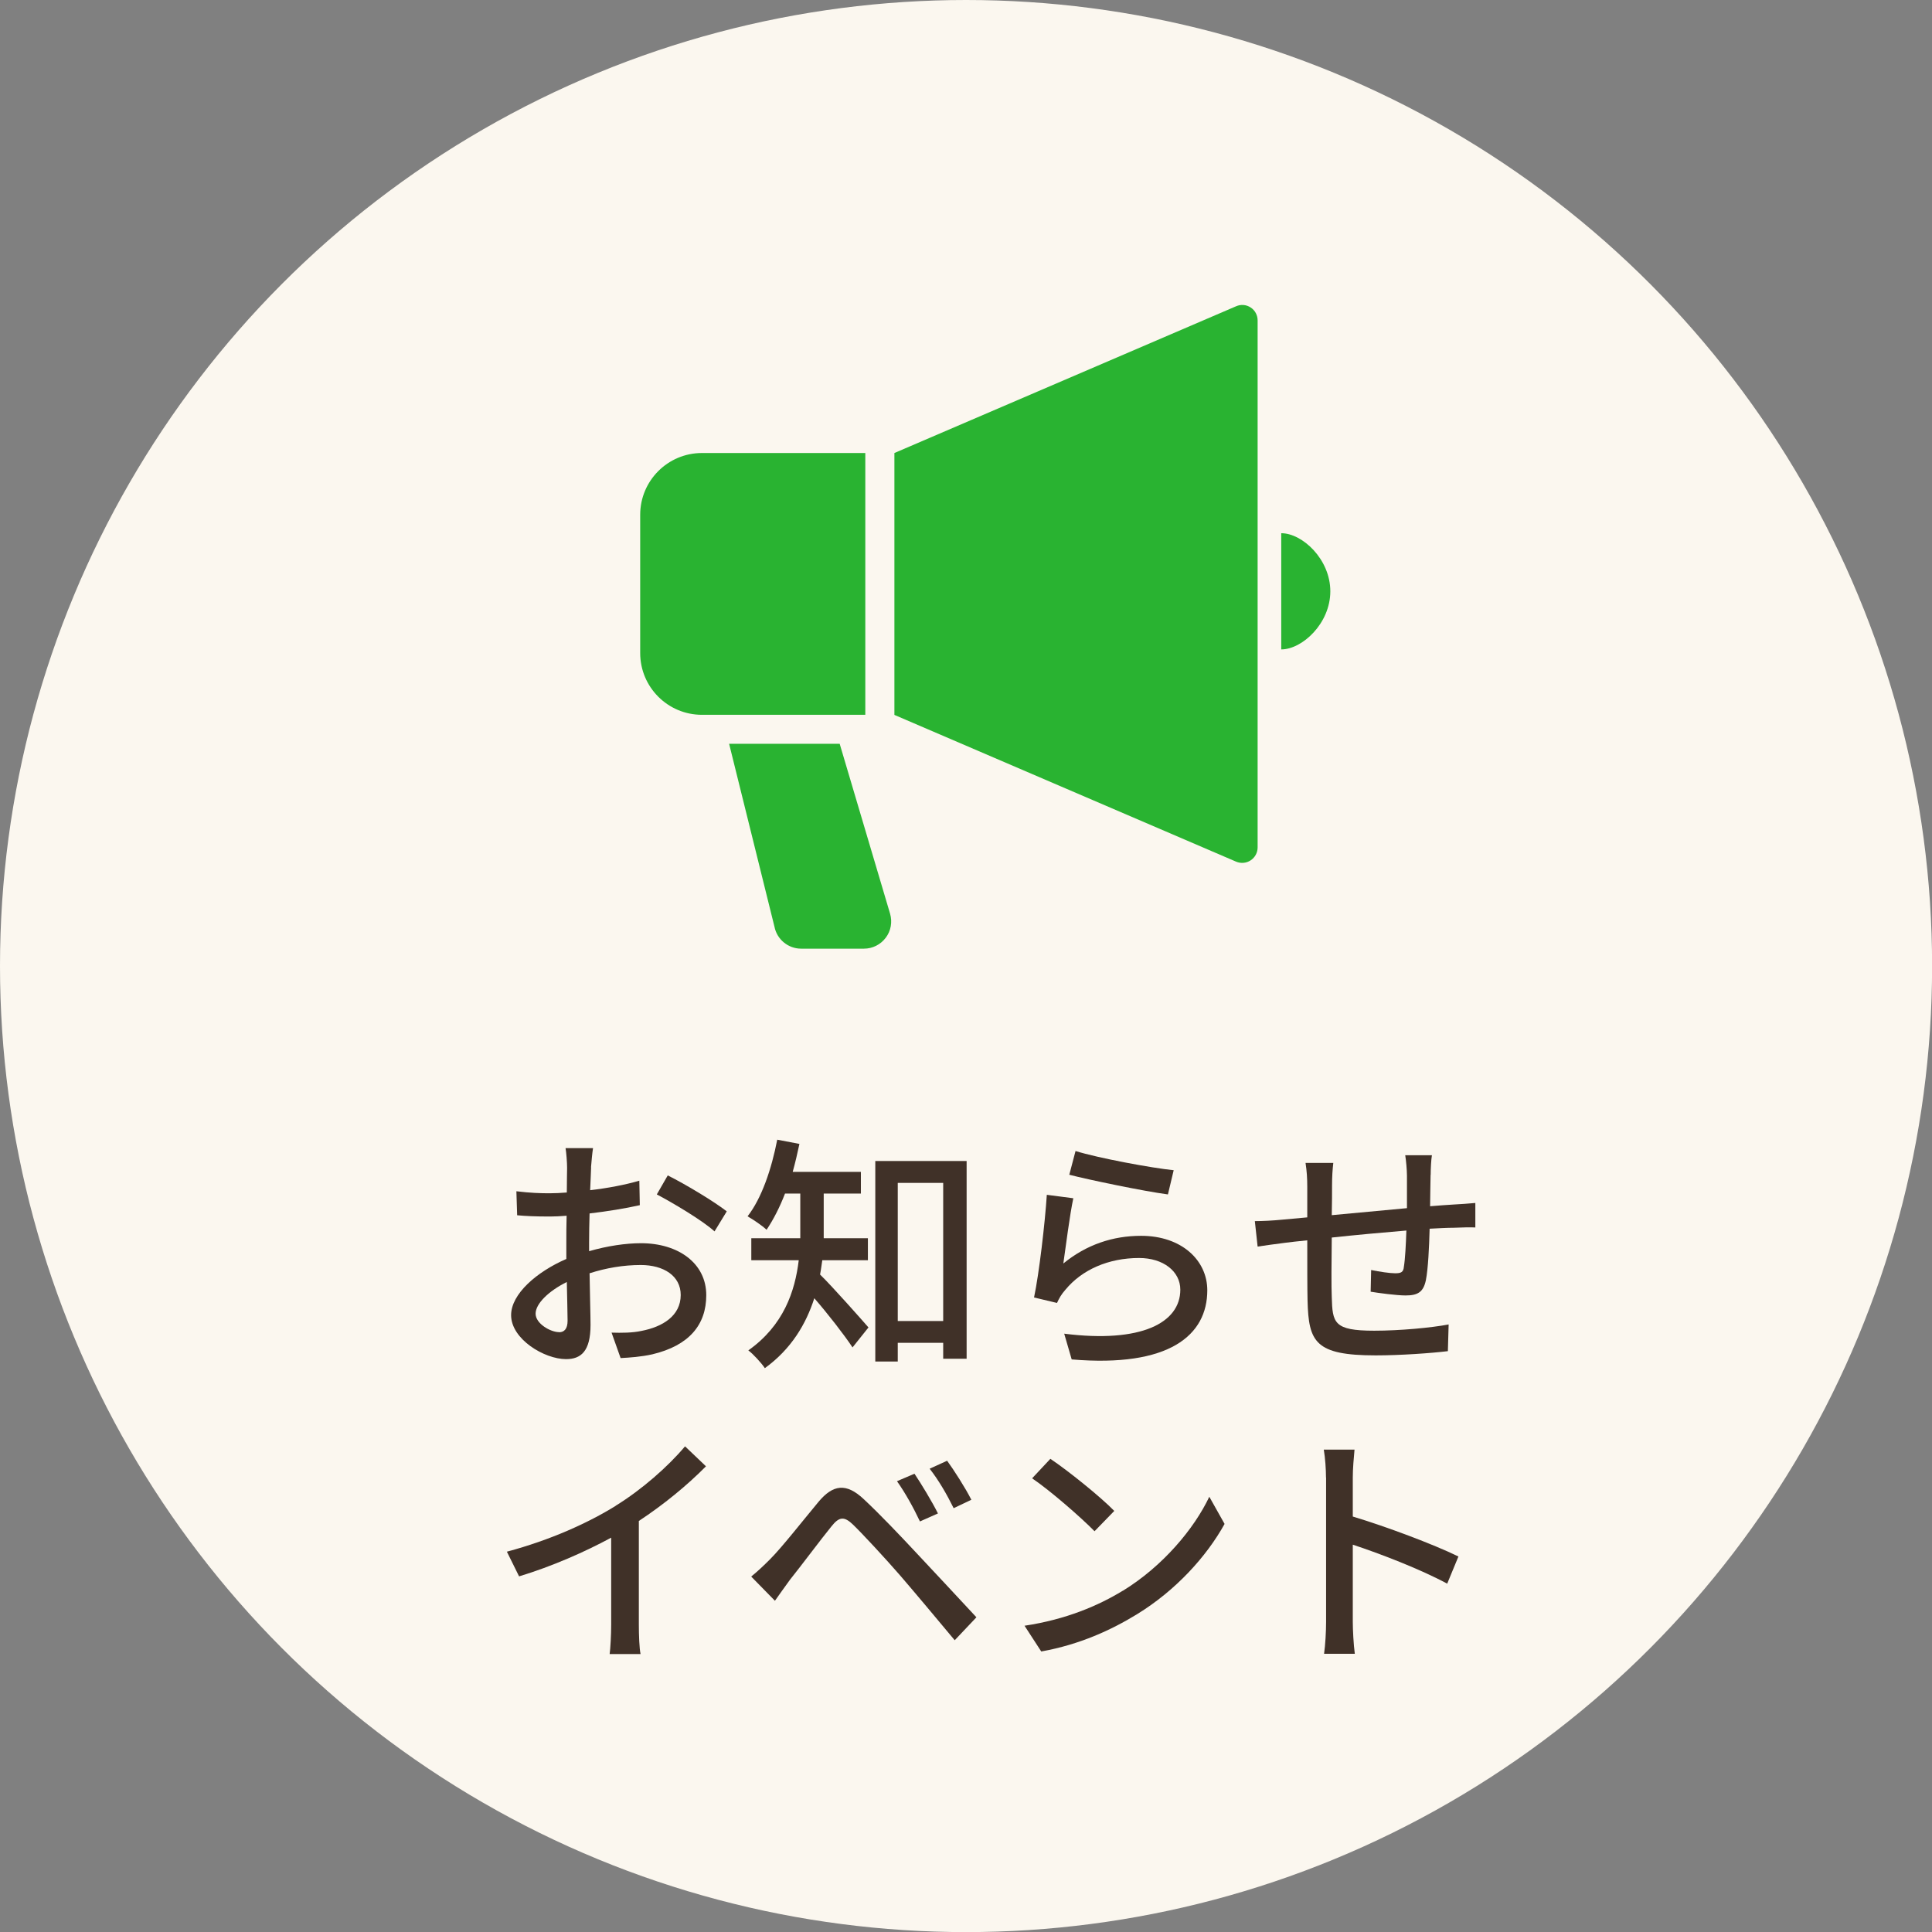
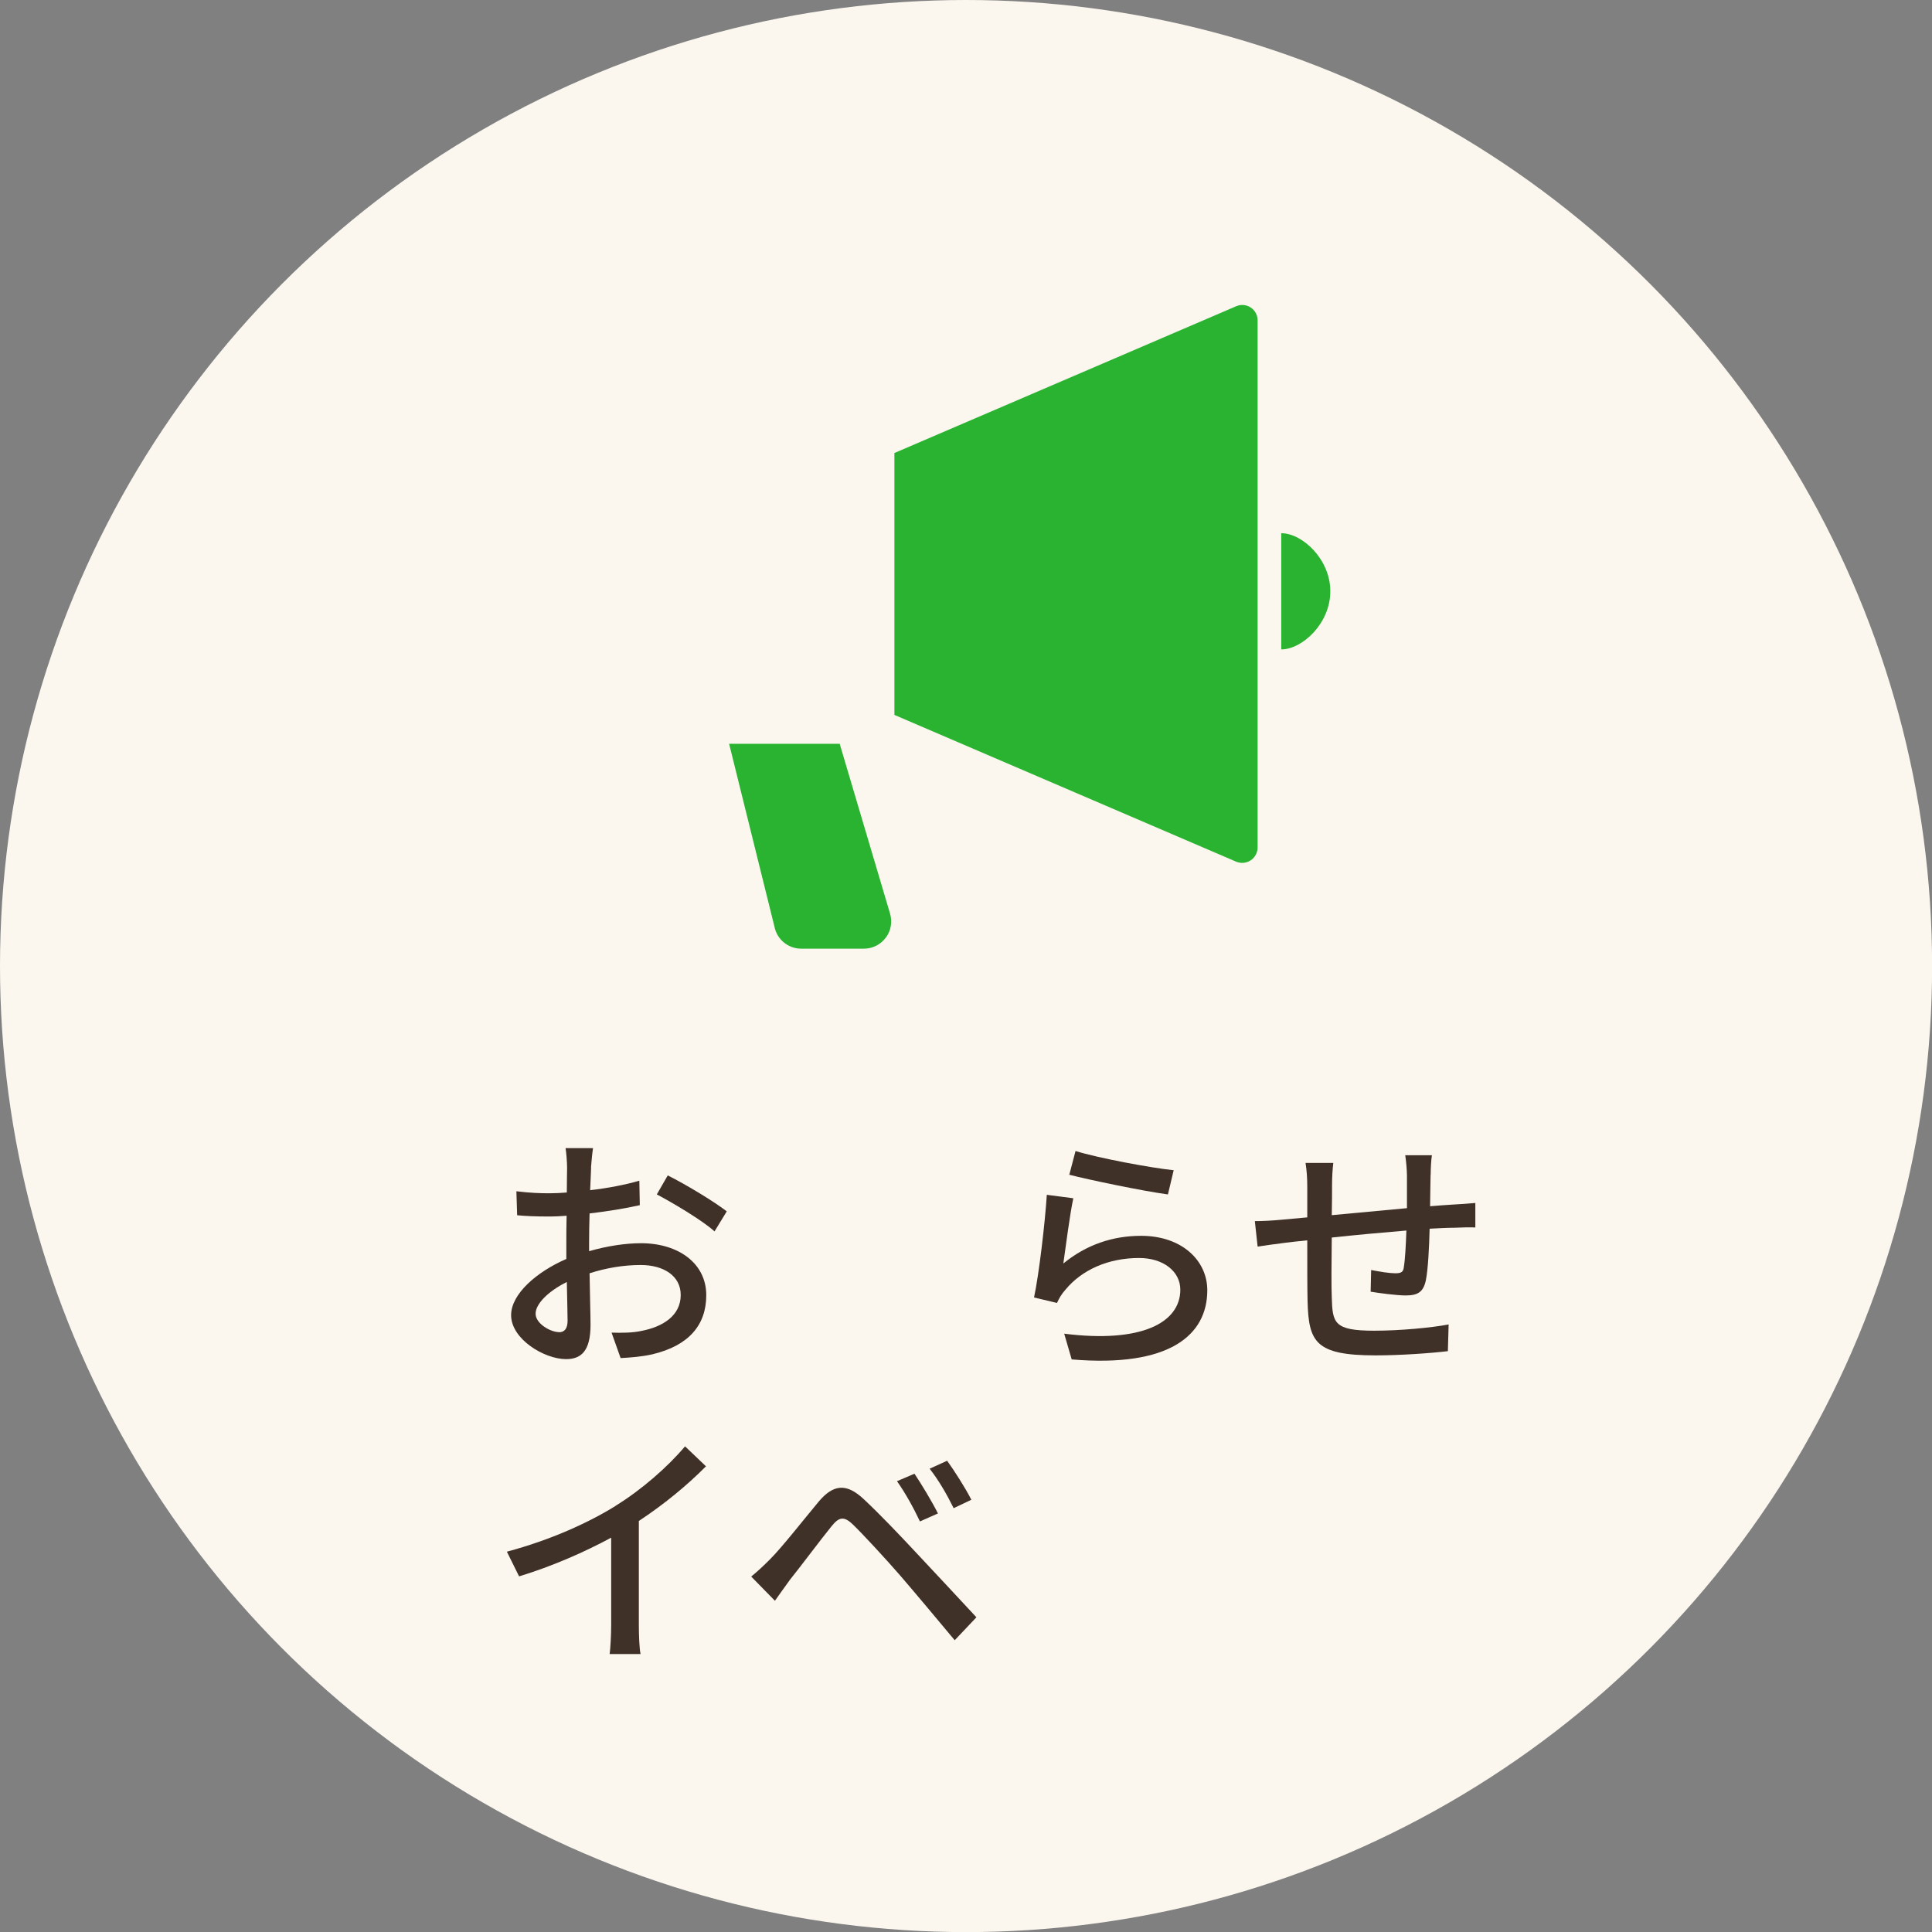
<svg xmlns="http://www.w3.org/2000/svg" id="_レイヤー_2" width="201.17" height="201.17" viewBox="0 0 201.17 201.17">
  <rect x="0" y="0" width="201.17" height="201.17" fill="#808080" stroke="none" />
  <defs>
    <style>.cls-1{fill:#403128;}.cls-2{fill:#29b331;}.cls-3{fill:#fbf7ef;}</style>
  </defs>
  <g id="_背景">
    <circle class="cls-3" cx="100.59" cy="100.59" r="100.59" />
    <path class="cls-1" d="M61.55,121.54c-.03.62-.05,1.46-.1,2.39,1.82-.21,3.69-.57,5.12-.99l.05,2.55c-1.51.34-3.43.65-5.23.86-.03,1.04-.05,2.08-.05,3.02v.91c1.9-.55,3.82-.83,5.41-.83,3.87,0,6.79,2.08,6.79,5.41,0,3.09-1.79,5.25-5.62,6.16-1.17.26-2.34.34-3.3.39l-.94-2.65c1.04.03,2.16.03,3.12-.18,2.18-.42,4.08-1.56,4.08-3.74,0-2-1.79-3.12-4.16-3.12-1.82,0-3.61.31-5.33.86.03,2.16.1,4.34.1,5.38,0,2.76-1.01,3.56-2.55,3.56-2.26,0-5.72-2.08-5.72-4.58,0-2.21,2.68-4.52,5.75-5.85v-1.61c0-.91,0-1.9.03-2.89-.65.05-1.22.08-1.72.08-1.59,0-2.57-.05-3.43-.13l-.08-2.5c1.48.18,2.5.21,3.46.21.55,0,1.14-.03,1.79-.08,0-1.17.03-2.11.03-2.57,0-.55-.08-1.59-.16-2.05h2.86c-.08.49-.16,1.38-.21,2ZM58.22,138.72c.52,0,.88-.34.88-1.2s-.05-2.34-.08-4.03c-1.9.94-3.25,2.26-3.25,3.3s1.56,1.92,2.44,1.92ZM75.67,126.14l-1.27,2.08c-1.25-1.14-4.37-2.99-6.01-3.85l1.14-1.98c1.92.96,4.84,2.73,6.14,3.74Z" />
-     <path class="cls-1" d="M85.62,131.23c-.08.49-.13.99-.23,1.48,1.3,1.27,4.29,4.65,5.04,5.51l-1.66,2.08c-.86-1.3-2.6-3.54-3.98-5.12-.86,2.68-2.39,5.28-5.15,7.28-.34-.52-1.22-1.48-1.72-1.85,3.67-2.6,4.86-6.14,5.25-9.39h-4.94v-2.29h5.1v-4.65h-1.59c-.55,1.43-1.22,2.73-1.92,3.77-.44-.42-1.4-1.07-1.98-1.4,1.48-1.9,2.5-4.94,3.09-7.98l2.31.44c-.21.99-.44,1.98-.7,2.91h7.1v2.26h-3.87v4.65h4.6v2.29h-4.76ZM100.65,120.89v20.59h-2.44v-1.66h-4.73v1.95h-2.34v-20.88h9.52ZM98.21,137.55v-14.38h-4.73v14.38h4.73Z" />
    <path class="cls-1" d="M110.71,131.57c2.42-1.98,5.17-2.89,8.11-2.89,4.24,0,6.89,2.57,6.89,5.67,0,4.68-3.95,8.06-14.12,7.2l-.78-2.68c8.03,1.01,12.09-1.14,12.09-4.58,0-1.92-1.79-3.3-4.29-3.3-3.2,0-5.95,1.22-7.67,3.3-.44.49-.68.94-.88,1.38l-2.39-.57c.52-2.44,1.14-7.75,1.33-10.69l2.76.36c-.36,1.64-.81,5.2-1.04,6.79ZM122.21,121.85l-.6,2.52c-2.55-.34-8.27-1.53-10.27-2.05l.65-2.47c2.34.73,7.93,1.77,10.22,2Z" />
    <path class="cls-1" d="M148.96,122.32c-.03,1.12-.03,2.24-.05,3.28.88-.08,1.74-.13,2.47-.18.68-.03,1.56-.1,2.24-.16v2.55c-.44-.03-1.59,0-2.26.03-.68,0-1.53.05-2.5.1-.05,1.98-.16,4.19-.39,5.36-.26,1.25-.86,1.59-2.11,1.59-.94,0-2.86-.26-3.64-.39l.05-2.26c.86.18,1.95.34,2.5.34.6,0,.86-.1.91-.68.13-.78.21-2.29.26-3.77-2.52.21-5.36.47-7.77.73-.03,2.55-.05,5.12,0,6.19.08,2.68.18,3.51,4.42,3.51,2.7,0,5.95-.31,7.75-.65l-.08,2.78c-1.74.21-4.94.44-7.51.44-6.32,0-6.99-1.4-7.1-5.69-.03-1.12-.03-3.8-.03-6.29-.96.1-1.77.18-2.34.26-.81.1-2.16.29-2.83.39l-.29-2.65c.78,0,1.85-.05,2.94-.16.57-.05,1.43-.13,2.52-.23v-3.17c0-.91-.05-1.66-.18-2.5h2.89c-.08.7-.13,1.43-.13,2.37,0,.73,0,1.82-.03,3.07,2.39-.23,5.23-.49,7.83-.73v-3.38c0-.6-.1-1.66-.18-2.13h2.78c-.08.42-.13,1.43-.13,2.05Z" />
    <path class="cls-1" d="M64.1,156.79c2.7-1.66,5.46-4.08,7.23-6.19l2.18,2.08c-1.98,2-4.42,4-6.99,5.69v10.79c0,1.07.05,2.5.18,3.07h-3.22c.08-.57.16-2,.16-3.07v-9.05c-2.73,1.48-6.16,2.99-9.59,4.03l-1.27-2.57c4.55-1.22,8.45-2.99,11.34-4.78Z" />
    <path class="cls-1" d="M80.19,162.35c1.22-1.22,3.38-3.98,5.07-6.01,1.46-1.72,2.83-2,4.71-.21,1.64,1.53,3.77,3.77,5.3,5.41,1.77,1.87,4.39,4.71,6.4,6.86l-2.26,2.39c-1.82-2.18-4.06-4.86-5.67-6.73-1.51-1.74-3.87-4.29-4.91-5.3-.94-.91-1.46-.83-2.26.18-1.14,1.4-3.17,4.13-4.32,5.56-.55.75-1.14,1.59-1.56,2.18l-2.47-2.52c.73-.6,1.25-1.09,1.98-1.82ZM97.66,157.59l-1.87.83c-.7-1.48-1.51-2.94-2.39-4.19l1.82-.78c.68,1.01,1.85,2.94,2.44,4.13ZM101.15,156.16l-1.85.88c-.73-1.48-1.56-2.91-2.5-4.11l1.82-.83c.7.96,1.92,2.86,2.52,4.06Z" />
-     <path class="cls-1" d="M116.9,165.65c4.19-2.57,7.44-6.47,9.02-9.8l1.59,2.83c-1.87,3.38-5.07,6.92-9.13,9.41-2.63,1.61-5.93,3.15-9.96,3.87l-1.74-2.68c4.34-.65,7.72-2.11,10.22-3.64ZM116.02,157.33l-2.05,2.11c-1.35-1.38-4.58-4.21-6.5-5.51l1.9-2.03c1.82,1.22,5.2,3.93,6.66,5.43Z" />
-     <path class="cls-1" d="M138.07,153.85c0-.83-.08-2.03-.23-2.91h3.2c-.08.86-.18,2-.18,2.91v4.06c3.46,1.04,8.4,2.89,11,4.16l-1.17,2.83c-2.73-1.48-6.97-3.12-9.83-4.06v8.03c0,.81.08,2.39.21,3.33h-3.2c.13-.91.21-2.31.21-3.33v-15.03Z" />
    <path class="cls-2" d="M130.23,32.02c-.45-.3-1.02-.35-1.52-.13l-35.58,15.28v27.27s35.58,15.28,35.58,15.28c.5.21,1.07.16,1.52-.14s.72-.8.72-1.34v-54.88c0-.54-.27-1.05-.72-1.34Z" />
-     <path class="cls-2" d="M90.1,47.17h-17.01c-3.55,0-6.43,2.88-6.43,6.43v14.4c0,3.55,2.88,6.43,6.43,6.43h17.01v-27.27Z" />
    <path class="cls-2" d="M133.41,55.51v12.11c2.19,0,5.11-2.71,5.11-6.05s-2.91-6.05-5.11-6.05Z" />
    <path class="cls-2" d="M87.42,77.45h-11.5l4.72,19.04c.26,1.33,1.43,2.29,2.78,2.29h6.54c.89,0,1.73-.42,2.27-1.14.54-.71.7-1.64.45-2.5l-5.25-17.7Z" />
  </g>
</svg>